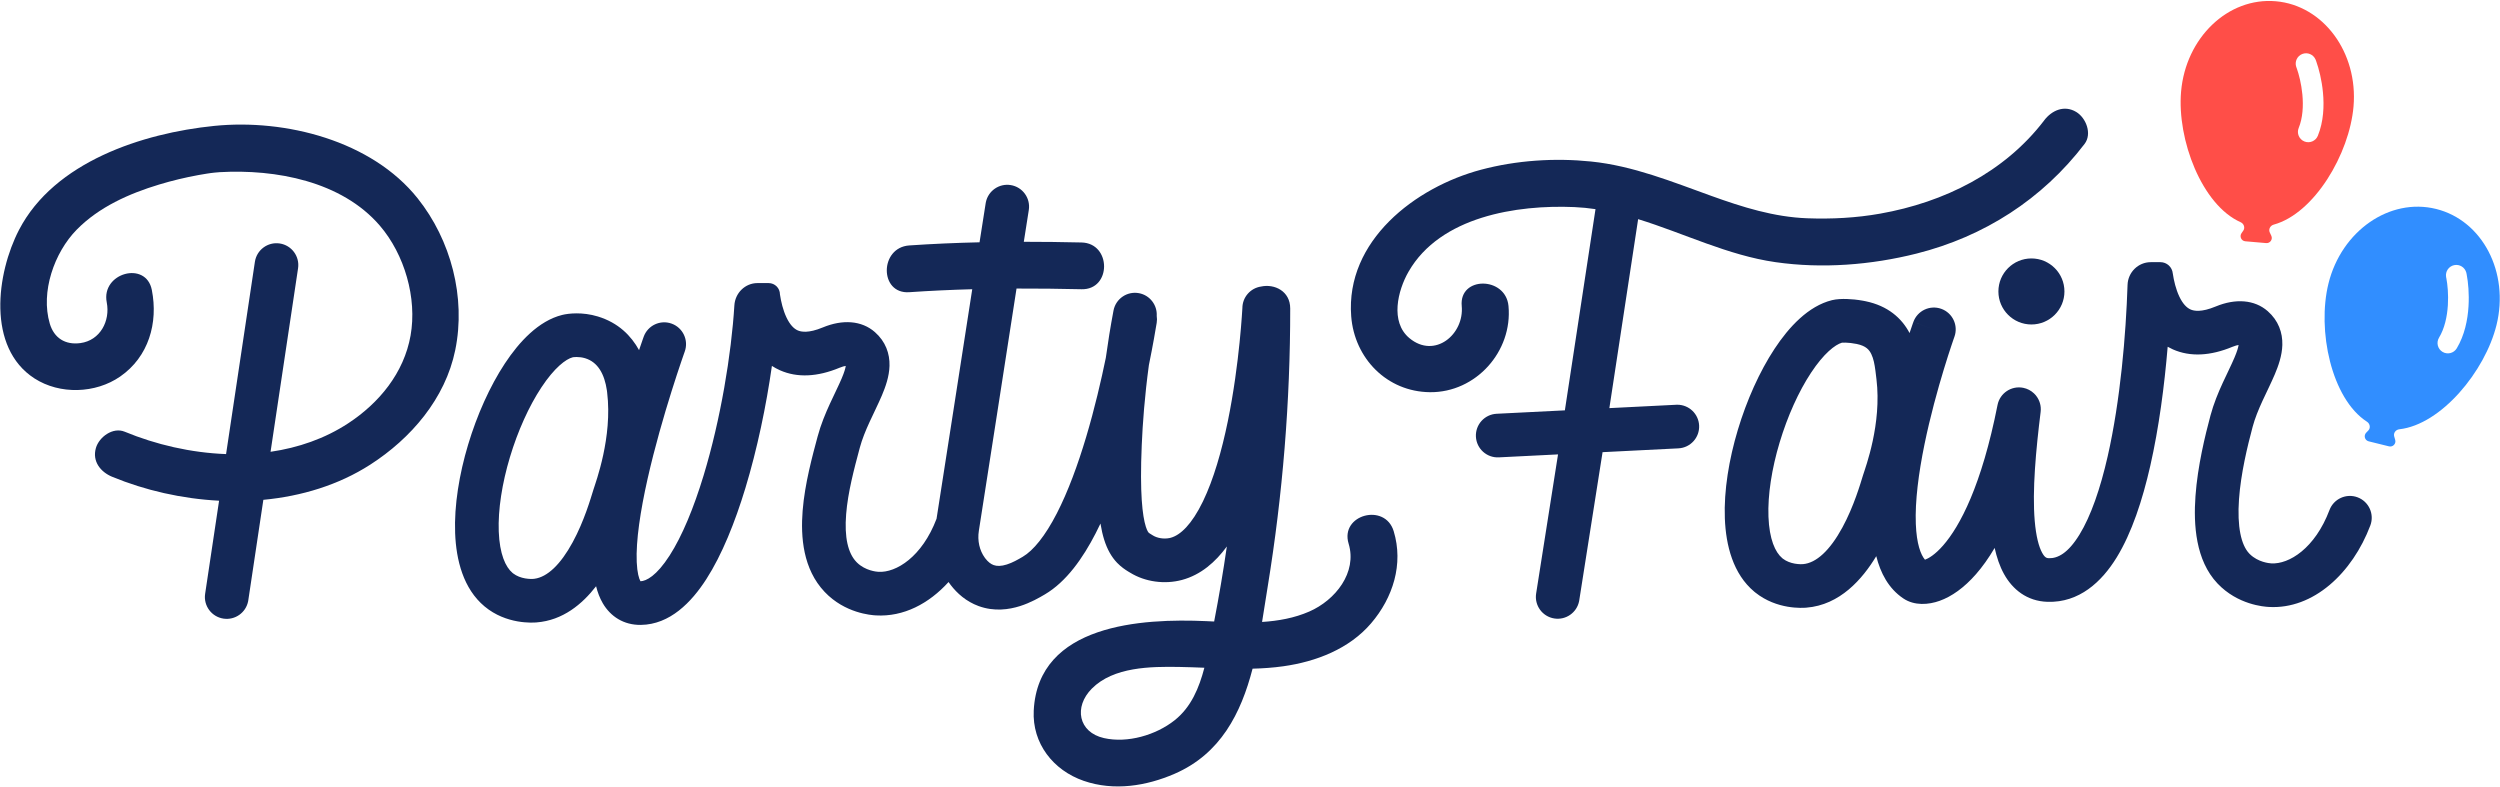
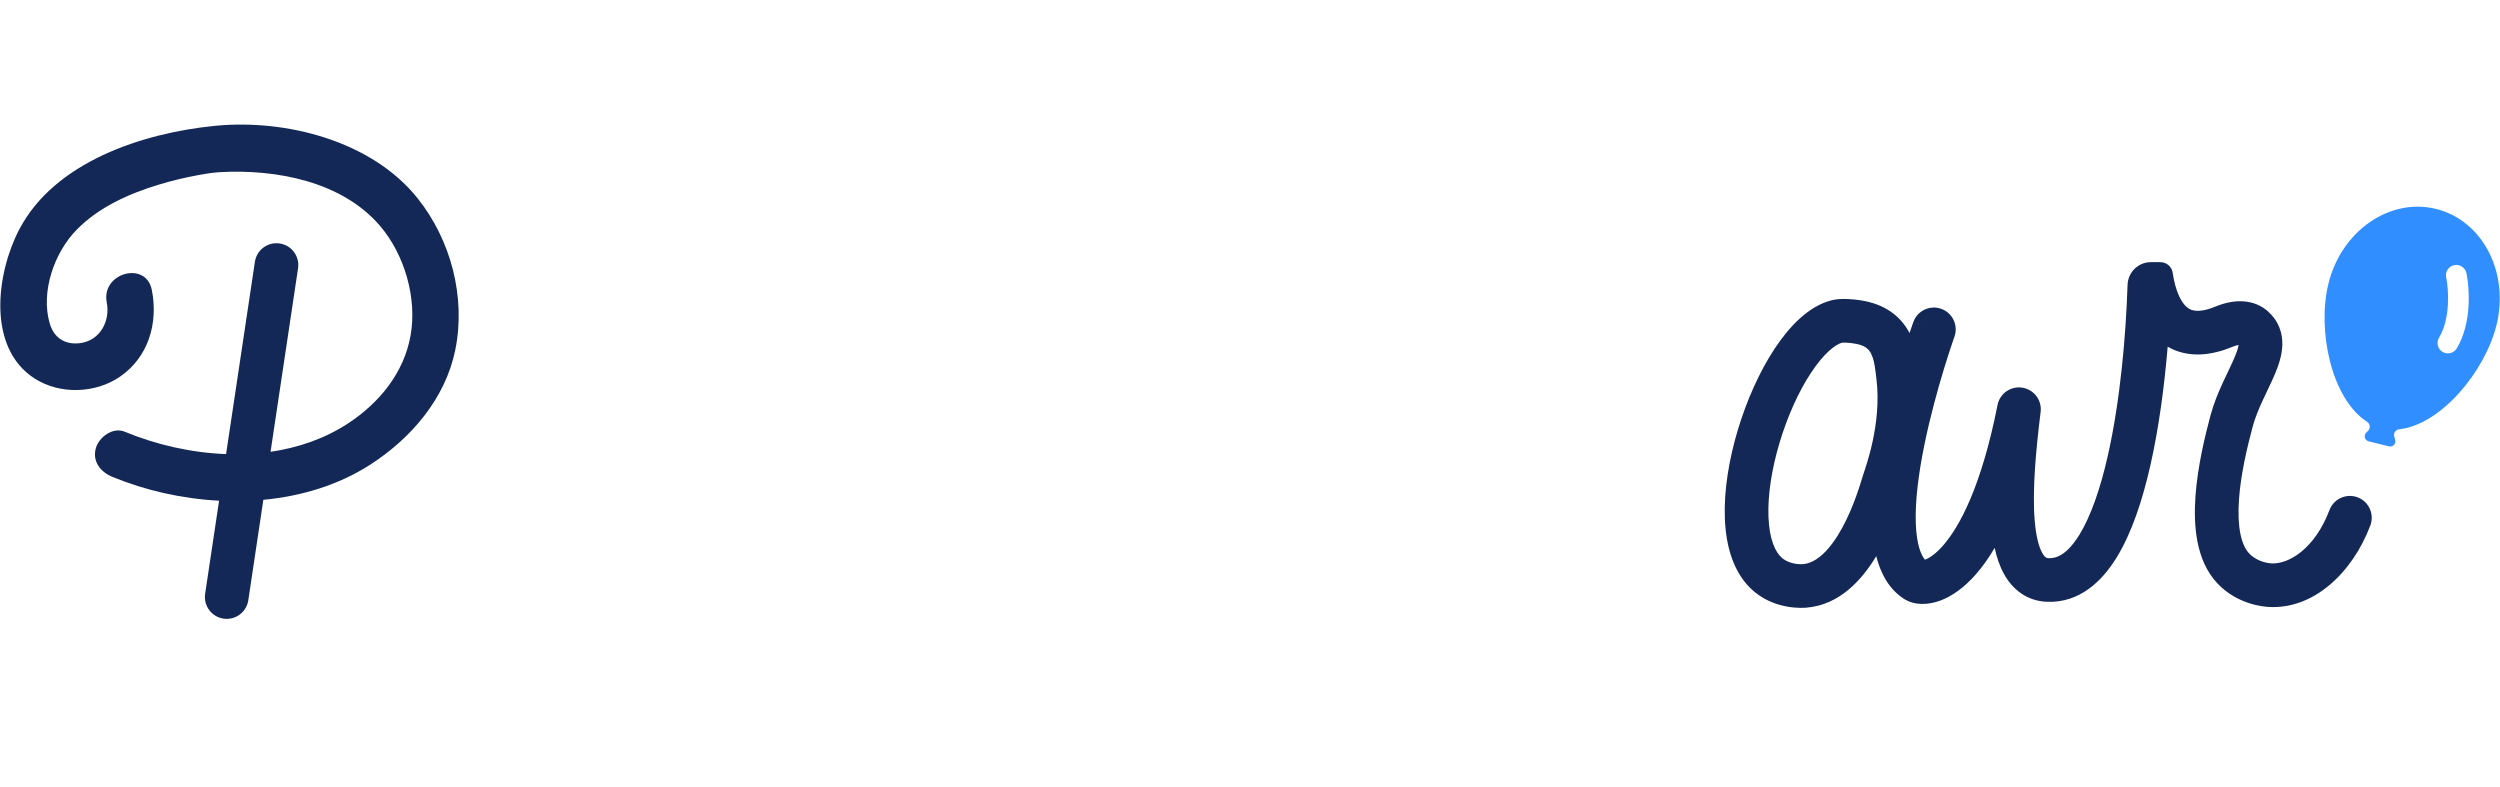
<svg xmlns="http://www.w3.org/2000/svg" fill="none" viewBox="0 0 1468 462" height="462" width="1468">
-   <path fill="#142857" d="M578.912 118.682C580.306 112.048 586.675 107.601 593.447 108.669C600.438 109.772 605.213 116.333 604.111 123.324L601.181 141.983C612.463 141.98 623.753 142.124 635.06 142.382C652.727 142.785 652.745 170.246 635.06 169.843C622.324 169.546 609.61 169.39 596.903 169.435C589.493 217.075 580.843 273.148 574.781 311.672V311.677C573.859 317.523 575.178 323.232 578.28 327.498L578.592 327.913C580.185 329.982 581.805 331.208 583.442 331.807C585.422 332.531 587.919 332.51 591.22 331.461C594.592 330.39 597.678 328.621 600.525 326.949C606.793 323.264 613.715 314.77 620.569 301.451C627.223 288.521 632.972 272.726 637.768 256.682C642.792 239.876 646.632 223.245 649.338 210.104C650.532 201.381 652.011 192.116 653.846 182.375C655.156 175.42 661.857 170.844 668.812 172.153C675.229 173.362 679.616 179.159 679.228 185.511C679.433 186.819 679.44 188.181 679.215 189.559C678.6 193.324 677.077 202.4 674.619 214.417C672.126 232.843 670.973 248.683 670.437 261.253V261.263C669.2 289.764 670.866 302.988 672.813 309.191C673.682 311.96 674.421 312.693 674.485 312.76C674.623 312.905 674.701 312.981 675.023 313.191L677.031 314.434L677.043 314.443L677.056 314.45C679.499 315.959 683.314 316.649 686.725 315.946L687.403 315.788C693.09 314.258 699.784 308.014 706.352 294.466C712.643 281.488 717.424 264.654 720.96 247.44C728.032 213.003 729.528 180.089 729.528 180.94C729.528 174.485 734.303 169.143 740.512 168.254C748.293 166.561 757.614 170.87 757.614 181.159C757.651 235.827 753.203 290.384 744.415 344.337C743.31 351.117 742.259 358.135 741.088 365.213C750.644 364.601 760.042 362.923 768.819 359.093C784.087 352.429 797.067 336.209 791.905 319.22C786.742 302.23 813.269 295.053 818.377 311.915C824.236 331.211 817.975 350.984 805.086 366.033C792.198 381.081 772.791 388.516 753.622 391.225C747.578 392.082 741.543 392.492 735.511 392.643C728.697 418.887 716.714 442.685 689.673 454.388C673.232 461.51 654.192 464.677 636.342 458.507C618.492 452.337 606.024 436.554 607.012 417.221C609.576 366.472 670.542 363.048 708.293 364.732C709.832 364.801 711.382 364.875 712.94 364.949H712.951C715.777 350.326 718.273 335.628 720.407 320.888C713.732 330.019 705.134 337.578 694.008 340.553L693.992 340.556C683.954 343.227 672.498 341.751 663.611 336.271L662.413 335.552C660.843 334.593 658.292 332.911 655.963 330.477C652.643 327.006 650.152 322.582 648.358 316.867C647.506 314.152 646.782 311.034 646.192 307.429C645.269 309.382 644.326 311.3 643.36 313.178C635.897 327.68 626.212 341.586 613.505 349.052L613.499 349.054L613.29 349.178C610.496 350.819 605.258 353.895 598.979 355.889C592.467 357.958 583.769 359.218 574.637 355.879C567.266 353.182 561.963 348.329 558.284 343.552L558.286 343.55C557.835 342.965 557.403 342.371 556.985 341.769C545.457 354.475 530.521 362.331 514.301 361.361C511.619 361.207 496.142 360.126 484.239 347.573L484.237 347.57C471.536 334.17 470.064 315.377 471.311 299.842C472.591 283.889 477.091 267.577 480.115 256.277L480.117 256.276C482.008 249.214 484.749 242.693 487.345 237.034C490.172 230.872 492.313 226.747 494.241 222.204C495.801 218.528 496.44 216.242 496.63 214.859C495.857 214.966 494.662 215.245 492.994 215.937C480.081 221.304 468.208 221.958 458.003 217.428C456.31 216.676 454.734 215.81 453.266 214.857C449.933 238.323 444.646 263.695 437.699 286.591C431.589 306.728 423.959 325.755 414.76 340.06C406.027 353.638 393.408 366.722 376.319 366.946L376.32 366.947L376.316 366.946C366.227 367.079 358.504 361.997 353.958 354.235C352.16 351.164 350.901 347.765 350.025 344.238C341.897 354.746 330.495 364.272 315.087 365.481H315.066L315.044 365.484L315.021 365.485C313.038 365.634 297.378 366.809 284.525 356.081C272.063 345.677 267.852 328.902 267.254 313.039C266.638 296.684 269.706 278.322 274.883 261.074C280.069 243.791 287.602 226.865 296.475 213.42C304.908 200.644 316.285 188.368 330.145 184.924L330.156 184.921C333.851 184.006 342.014 183.094 351.032 185.831L351.034 185.828C363.159 189.508 370.649 197.232 375.255 205.599C375.381 205.228 375.502 204.867 375.62 204.52C376.341 202.396 376.921 200.72 377.324 199.569C377.525 198.994 377.682 198.546 377.789 198.242C377.843 198.091 377.887 197.973 377.915 197.892C377.929 197.853 377.94 197.82 377.948 197.798C377.952 197.788 377.956 197.778 377.958 197.772L377.96 197.763C377.96 197.763 378.04 197.788 383.299 199.673L377.961 197.76C380.351 191.098 387.689 187.633 394.351 190.022C401.014 192.411 404.476 199.751 402.087 206.413L402.082 206.428L402.073 206.45C402.069 206.463 402.064 206.48 402.057 206.499C402.034 206.565 401.998 206.668 401.95 206.803C401.854 207.076 401.707 207.488 401.517 208.029C401.138 209.113 400.583 210.716 399.888 212.762C398.498 216.856 396.55 222.722 394.338 229.762C389.903 243.879 384.452 262.567 380.272 281.13C376.029 299.971 373.352 317.611 373.888 330.054C374.163 336.414 375.234 339.841 376.075 341.28C376.081 341.29 376.086 341.303 376.092 341.313C379.445 341.207 385.464 338.231 393.204 326.196C400.563 314.753 407.367 298.281 413.173 279.148C423.151 246.267 429.48 207.898 431.228 179.278C431.67 172.051 437.545 166.226 444.785 166.225H451.349C455.013 166.225 457.984 169.195 457.984 172.859C458.624 177.143 459.804 182.16 461.82 186.41C463.855 190.7 466.148 193.001 468.405 194.003C470.38 194.879 474.661 195.8 483.164 192.265L483.172 192.262C494.786 187.444 505.975 188.192 513.73 195.001C520.048 200.543 522.512 207.663 522.319 214.833C522.149 221.151 519.932 227.272 517.836 232.214C515.8 237.011 512.786 243.046 510.641 247.722C508.265 252.902 506.215 257.904 504.875 262.906L504.874 262.905L504.682 263.619C501.559 275.288 497.897 288.963 496.859 301.893C495.767 315.507 497.911 324.737 502.839 329.937L503.3 330.404C508.127 335.104 514.629 335.707 515.763 335.772L515.786 335.775L515.812 335.776C526.187 336.407 541.44 327.016 549.942 304.612C555.715 267.869 563.828 215.304 570.898 169.831C558.579 170.169 546.258 170.732 533.926 171.582C516.26 172.79 516.388 145.33 533.926 144.121C547.69 143.179 561.44 142.594 575.19 142.276C576.467 134.107 577.677 126.399 578.792 119.33L578.912 118.682ZM692.419 391.627C675.685 391.353 653.881 391.536 641.139 404.333C630.447 415.079 633.175 429.999 648.242 433.405C662.065 436.535 678.781 431.648 689.729 422.951C699.483 415.218 704.134 403.88 707.204 392.096C702.284 391.899 697.356 391.711 692.419 391.627ZM338.6 209.637C337.311 209.637 336.486 209.772 336.327 209.798L336.322 209.8C332.313 210.798 325.553 215.894 317.867 227.539C310.62 238.519 304.045 253.071 299.432 268.44C294.809 283.843 292.386 299.309 292.867 312.075C293.366 325.331 296.844 332.975 300.95 336.403L301.36 336.731C303.433 338.319 305.921 339.201 308.37 339.633C310.826 340.066 312.724 339.953 313.083 339.928L313.816 339.851C321.392 338.847 329.157 331.502 336.273 318.412C343.119 305.819 346.939 292.387 348.43 287.62V287.617C349.903 282.914 359.695 256.703 356.524 230.538L356.366 229.24C354.97 219.711 351.123 212.642 343.593 210.357L343.589 210.356C341.827 209.82 340.077 209.637 338.6 209.637Z" clip-rule="evenodd" fill-rule="evenodd" />
  <path fill="#142857" d="M125.77 73.929C167.603 69.7 218.188 82.588 245.21 116.421C264.818 140.99 273.659 174.604 267.325 205.544C261.485 234.086 241.347 257.467 217.346 272.882C198.785 284.806 177.077 291.378 154.641 293.496L145.803 352.481L145.689 353.128C144.346 359.775 138.009 364.27 131.228 363.254C124.229 362.204 119.405 355.679 120.454 348.68L128.646 294.018C106.82 292.892 85.177 287.944 65.884 279.966L65.902 279.984C59.073 277.165 54.057 270.941 56.309 263.087C58.176 256.588 66.305 250.638 73.207 253.494C91.544 261.079 112.158 265.884 132.75 266.637L149.673 153.736C150.722 146.738 157.249 141.914 164.248 142.963C171.247 144.012 176.072 150.539 175.023 157.538L158.87 265.295C175.13 262.929 190.741 257.573 204.493 248.551C222.636 236.632 237.192 219.02 241.091 197.014C244.991 175.008 237.557 149.395 223.021 132.479C200.613 106.408 161.89 99.23 129.009 101.097C126.959 101.225 124.927 101.463 122.895 101.72C123.278 101.67 123.743 101.61 123.792 101.61C122.968 101.72 122.145 101.831 121.339 101.978C119.747 102.252 118.172 102.488 116.598 102.781C108.78 104.209 101.035 106.058 93.42 108.365C75.844 113.674 58.103 121.567 45.068 134.841C31.868 148.279 23.739 171.438 29.231 190.02C31.721 198.46 38.275 202.67 47.209 201.462C58.835 199.888 64.822 188.444 62.68 177.55C59.276 160.25 85.749 152.929 89.154 170.248C92.961 189.581 87.302 209.499 70.587 221.088C56.106 231.138 35.144 231.817 20.241 222.206C-7.879 204.044 -2.038 160.433 11.18 134.967C31.924 95.019 83.772 78.176 125.77 73.929Z" />
-   <path fill="#142857" d="M1200.36 70.652C1204.82 64.794 1212.13 61.516 1219.14 65.727C1224.94 69.205 1228.6 78.579 1224.06 84.511C1199.26 116.989 1165.08 138.904 1125.46 148.882C1098.71 155.619 1069.93 157.871 1042.56 153.935C1014.59 149.926 988.778 136.959 961.914 128.686L945.018 239.648L984.282 237.675L984.941 237.657C991.721 237.659 997.381 242.981 997.726 249.829C998.081 256.897 992.639 262.915 985.571 263.271L941.027 265.513L927.338 352.5L927.22 353.149C925.828 359.784 919.459 364.233 912.686 363.168C905.695 362.067 900.919 355.506 902.019 348.514L914.876 266.824L880.094 268.564C873.026 268.918 867.009 263.473 866.655 256.405C866.301 249.336 871.745 243.319 878.813 242.965L918.891 240.961L936.881 122.805C932.805 122.2 928.685 121.784 924.511 121.603C890.659 120.138 845.696 127.132 827.094 159.537C820.76 170.576 816.144 189.013 827.604 198.552C842.47 210.928 859.883 196.317 858.326 179.675C856.679 162.063 884.158 162.228 885.788 179.675C888.278 206.349 866.639 230.571 839.69 230.297C814.37 230.04 795.31 210.395 793.425 185.698C790.038 141.32 831.048 109.922 869.696 99.651C890.475 94.122 912.902 92.64 934.267 94.837C958.928 97.363 981.814 106.718 1004.94 115.048C1023.3 121.657 1041.64 127.442 1061.25 128.174C1075.55 128.705 1089.98 127.954 1104.06 125.446C1141.48 118.8 1176.92 101.372 1200.37 70.67L1200.36 70.652Z" />
  <path fill="#142857" d="M1268.59 153.94C1272.36 153.94 1275.51 156.817 1275.86 160.575C1276.5 164.858 1277.68 169.876 1279.69 174.125C1281.73 178.415 1284.02 180.716 1286.28 181.718C1288.25 182.595 1292.53 183.516 1301.04 179.981L1301.05 179.978C1312.65 175.161 1323.84 175.907 1331.6 182.709C1337.92 188.252 1340.39 195.376 1340.19 202.549C1340.02 208.866 1337.81 214.988 1335.71 219.93C1333.68 224.727 1330.66 230.762 1328.51 235.437C1326.14 240.618 1324.09 245.619 1322.75 250.622L1322.75 250.62C1319.69 262.055 1315.82 278.039 1314.74 293.157C1313.6 309.229 1315.96 319.963 1320.71 324.975L1321.17 325.443C1326 330.143 1332.5 330.746 1333.64 330.811L1333.66 330.812L1333.69 330.815C1344.08 331.447 1359.38 322.013 1367.87 299.501C1370.37 292.879 1377.77 289.535 1384.39 292.033C1391.01 294.531 1394.35 301.926 1391.86 308.547C1381.35 336.4 1358.45 357.97 1332.18 356.399C1329.5 356.246 1314.02 355.165 1302.11 342.612L1302.11 342.609C1289.23 329.019 1287.98 308.071 1289.18 291.335C1290.44 273.641 1294.86 255.681 1297.99 243.993C1299.88 236.931 1302.62 230.409 1305.22 224.75C1308.05 218.587 1310.19 214.463 1312.11 209.92C1313.67 206.243 1314.31 203.957 1314.5 202.574C1313.73 202.682 1312.54 202.96 1310.87 203.652C1297.96 209.019 1286.08 209.674 1275.88 205.144C1274.83 204.677 1273.82 204.163 1272.86 203.615C1270.95 226.455 1267.73 251.162 1262.64 273.551C1258.07 293.659 1251.77 312.908 1242.91 327.335C1234.13 341.63 1220.93 353.977 1202.3 353.395C1190.16 353.019 1181.74 346.056 1176.76 337.078C1174.22 332.495 1172.47 327.254 1171.26 321.742C1167.66 327.843 1164 332.925 1160.33 337.121C1153.31 345.164 1145.99 350.289 1138.94 352.811C1132.49 355.113 1124.21 355.827 1117.63 351.403C1108.9 345.541 1104.19 336.375 1101.74 326.58C1093.62 340.024 1080.44 355.269 1060.66 356.82L1060.64 356.823L1060.62 356.825L1060.6 356.826C1058.65 356.973 1043.44 358.113 1030.71 347.915L1030.1 347.42C1017.64 337.017 1013.43 320.244 1012.83 304.381C1012.21 288.026 1015.28 269.661 1020.46 252.413C1025.64 235.131 1033.18 218.205 1042.05 204.76C1050.48 191.984 1061.86 179.707 1075.72 176.263L1075.73 176.262C1078.4 175.601 1081.67 175.485 1084.5 175.57C1087.26 175.652 1090.51 175.955 1093.99 176.591L1095.49 176.885L1095.5 176.886C1108.51 179.591 1116.66 186.755 1121.3 195.574C1121.39 195.286 1121.48 195.006 1121.57 194.735C1122.17 192.961 1122.65 191.564 1122.98 190.603C1123.15 190.123 1123.28 189.75 1123.37 189.494C1123.41 189.388 1123.44 189.3 1123.46 189.234L1123.48 189.197C1123.49 189.163 1123.5 189.135 1123.51 189.116L1123.52 189.09L1123.52 189.083C1123.53 189.087 1123.88 189.208 1135.35 193.324L1123.52 189.077C1125.91 182.416 1133.25 178.954 1139.91 181.343C1146.57 183.734 1150.03 191.073 1147.64 197.735L1147.64 197.744L1147.64 197.758C1147.63 197.768 1147.63 197.781 1147.62 197.796L1147.59 197.883L1147.54 198.036L1147.52 198.074C1147.45 198.29 1147.33 198.608 1147.19 199.019C1146.89 199.894 1146.44 201.199 1145.88 202.875C1144.75 206.231 1143.18 211.073 1141.39 216.961C1137.8 228.768 1133.39 244.643 1130.02 261.115C1126.63 277.735 1124.45 294.276 1124.97 307.644C1125.43 319.462 1127.86 325.723 1130.34 328.664C1132.36 327.934 1136.19 325.803 1141.03 320.257C1150.84 309.032 1163.6 285.184 1172.95 237.81C1174.32 230.867 1181.07 226.35 1188.01 227.72C1190.48 228.208 1192.64 229.38 1194.35 230.997C1194.38 231.028 1194.41 231.061 1194.44 231.093L1194.49 231.136C1194.58 231.224 1194.67 231.314 1194.75 231.404C1194.81 231.466 1194.87 231.527 1194.93 231.59C1195 231.662 1195.06 231.737 1195.13 231.811C1195.21 231.904 1195.3 231.998 1195.38 232.094C1195.42 232.147 1195.46 232.201 1195.51 232.254C1197.62 234.864 1198.71 238.294 1198.26 241.889C1195.48 264.324 1193.28 287.965 1194.79 305.843C1195.56 314.89 1197.19 321.065 1199.18 324.651C1200.79 327.555 1201.89 327.74 1203.1 327.777H1203.1C1208.22 327.936 1214.3 324.945 1221.07 313.919C1227.76 303.025 1233.31 286.963 1237.65 267.866C1245.08 235.171 1248.35 196.522 1249.3 167.283C1249.54 159.89 1255.55 153.94 1262.94 153.94H1268.59ZM1083.74 201.191C1082.86 201.165 1082.19 201.183 1081.75 201.212C1081.73 201.213 1081.72 201.214 1081.71 201.215C1081.7 201.216 1081.69 201.217 1081.67 201.218C1081.64 201.221 1081.61 201.224 1081.58 201.227C1077.54 202.408 1070.93 207.537 1063.44 218.88C1056.19 229.86 1049.62 244.413 1045.01 259.782C1040.38 275.185 1037.96 290.649 1038.44 303.414C1038.94 316.671 1042.42 324.314 1046.53 327.743L1046.93 328.07C1049.01 329.658 1051.5 330.542 1053.94 330.974C1056.46 331.417 1058.39 331.286 1058.68 331.264C1066.48 330.639 1074.51 323.252 1081.85 309.753C1088.69 297.16 1092.51 283.726 1094 278.96V278.957C1095.47 274.287 1105.03 248.877 1101.86 222.702L1101.25 217.679C1100.72 213.716 1100.12 210.636 1098.86 207.985C1097.65 205.452 1095.79 203.127 1090.29 201.981C1087.8 201.465 1085.5 201.243 1083.74 201.191Z" clip-rule="evenodd" fill-rule="evenodd" />
  <path fill="#318EFF" d="M1367.28 166.472C1374.93 135.556 1403.21 115.955 1430.46 122.691C1457.7 129.427 1473.59 159.949 1465.95 190.864C1459.25 217.98 1433.47 249.328 1408.84 252.076C1406.81 252.304 1405.3 254.267 1405.87 256.237L1406.46 258.307C1407.11 260.552 1405.09 262.659 1402.82 262.098L1390.88 259.146C1388.61 258.585 1387.8 255.778 1389.42 254.093L1390.68 252.784C1392.12 251.279 1391.66 248.783 1389.9 247.651C1368.95 234.129 1360.51 193.857 1367.28 166.472ZM1448.21 160.074C1447.38 156.968 1444.26 155.02 1441.08 155.692C1437.9 156.365 1435.83 159.409 1436.34 162.582L1436.39 162.889L1436.53 163.555C1437.19 167.04 1437.78 172.818 1437.39 179.167C1436.97 185.982 1435.45 192.894 1432.19 198.289C1430.46 201.16 1431.38 204.894 1434.25 206.628C1437.12 208.362 1440.85 207.439 1442.59 204.569C1447.24 196.855 1449.03 187.771 1449.51 179.917C1449.97 172.513 1449.31 165.704 1448.45 161.239L1448.28 160.378L1448.21 160.074Z" clip-rule="evenodd" fill-rule="evenodd" />
-   <path fill="#142857" d="M1192.85 151.755C1203.56 151.755 1212.24 160.436 1212.24 171.144C1212.24 181.851 1203.56 190.533 1192.85 190.533C1182.14 190.533 1173.46 181.851 1173.46 171.144C1173.46 160.436 1182.14 151.756 1192.85 151.755Z" />
-   <path fill="#FF4E48" d="M1280.73 53.808C1283.47 22.08 1308.36 -1.682 1336.32 0.734C1364.28 3.15 1384.73 30.828 1381.99 62.555C1379.58 90.385 1358.99 125.361 1335.1 131.906C1333.12 132.448 1331.93 134.622 1332.8 136.479L1333.71 138.431C1334.7 140.548 1333.03 142.944 1330.7 142.743L1318.45 141.685C1316.12 141.483 1314.88 138.837 1316.22 136.92L1317.26 135.431C1318.46 133.719 1317.61 131.326 1315.7 130.481C1292.9 120.383 1278.3 81.913 1280.73 53.808ZM1359.67 34.901C1358.37 31.96 1354.98 30.523 1351.95 31.681C1348.91 32.84 1347.34 36.169 1348.33 39.225L1348.44 39.519L1348.67 40.156C1349.87 43.495 1351.35 49.112 1351.95 55.444C1352.6 62.242 1352.17 69.306 1349.79 75.142C1348.52 78.248 1350.02 81.793 1353.12 83.06C1356.23 84.326 1359.77 82.834 1361.04 79.728C1364.44 71.384 1364.79 62.133 1364.04 54.299C1363.35 46.914 1361.63 40.291 1360.09 36.014L1359.79 35.19L1359.67 34.901Z" clip-rule="evenodd" fill-rule="evenodd" />
</svg>